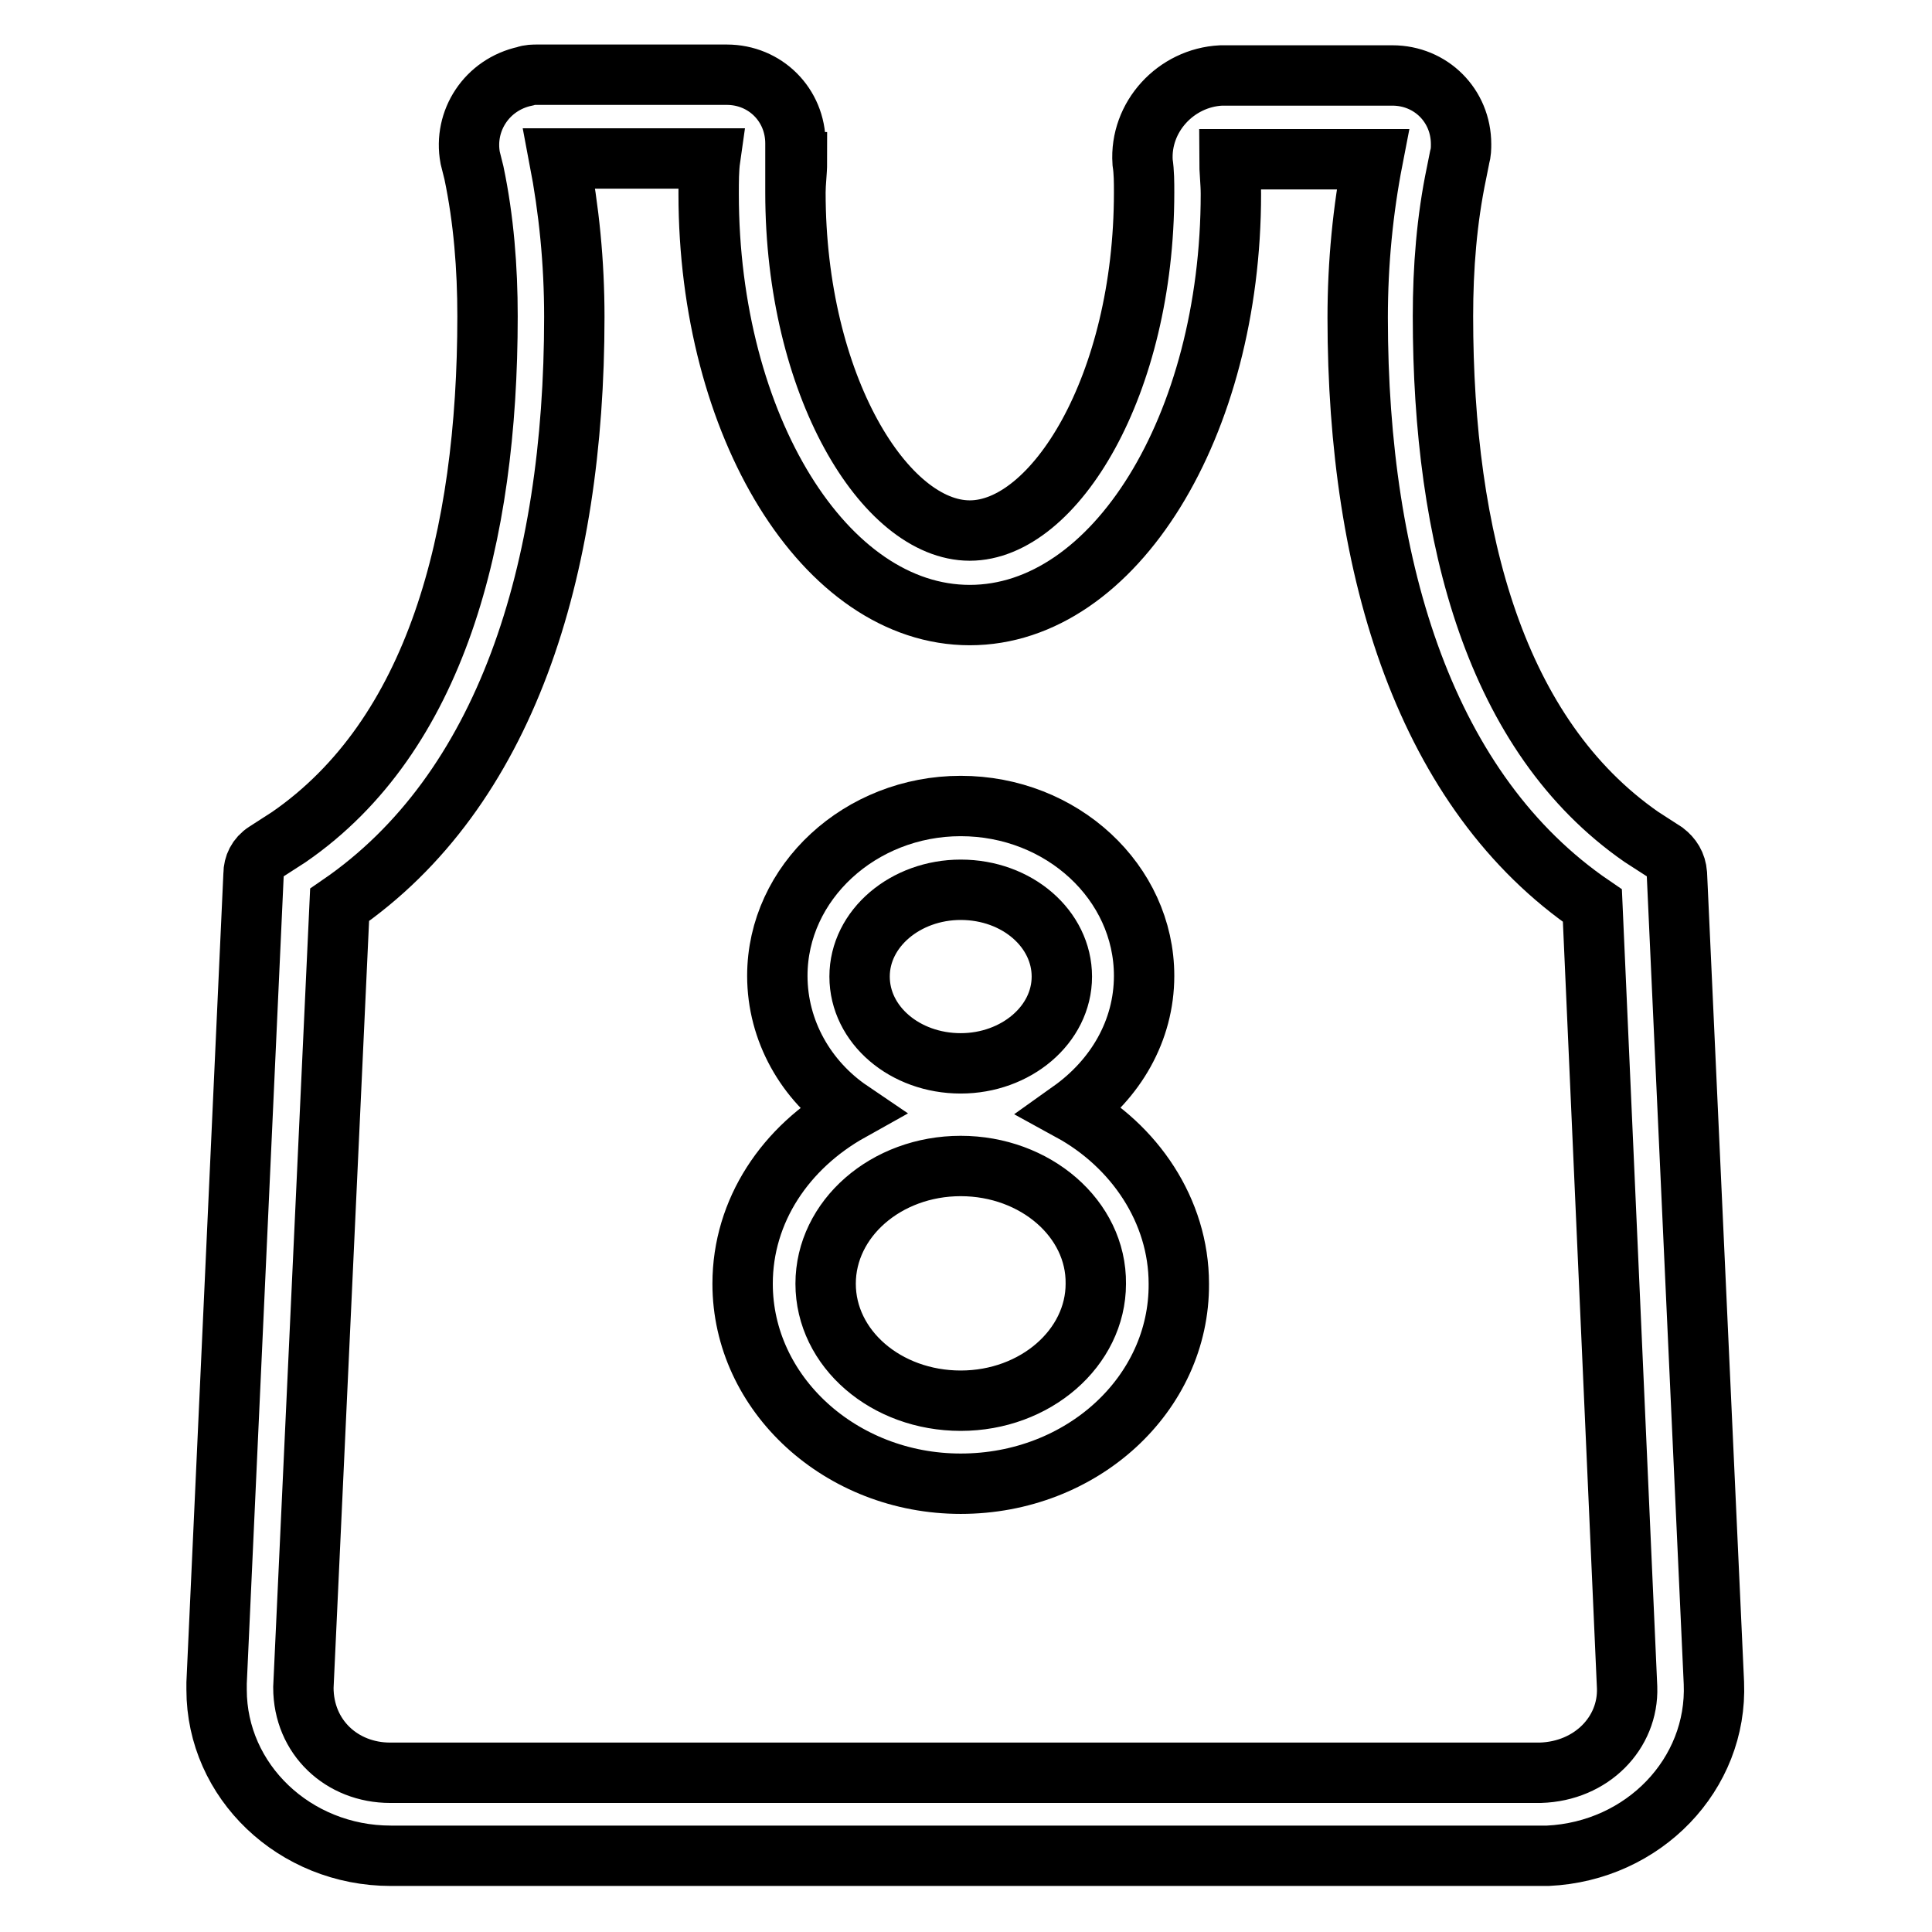
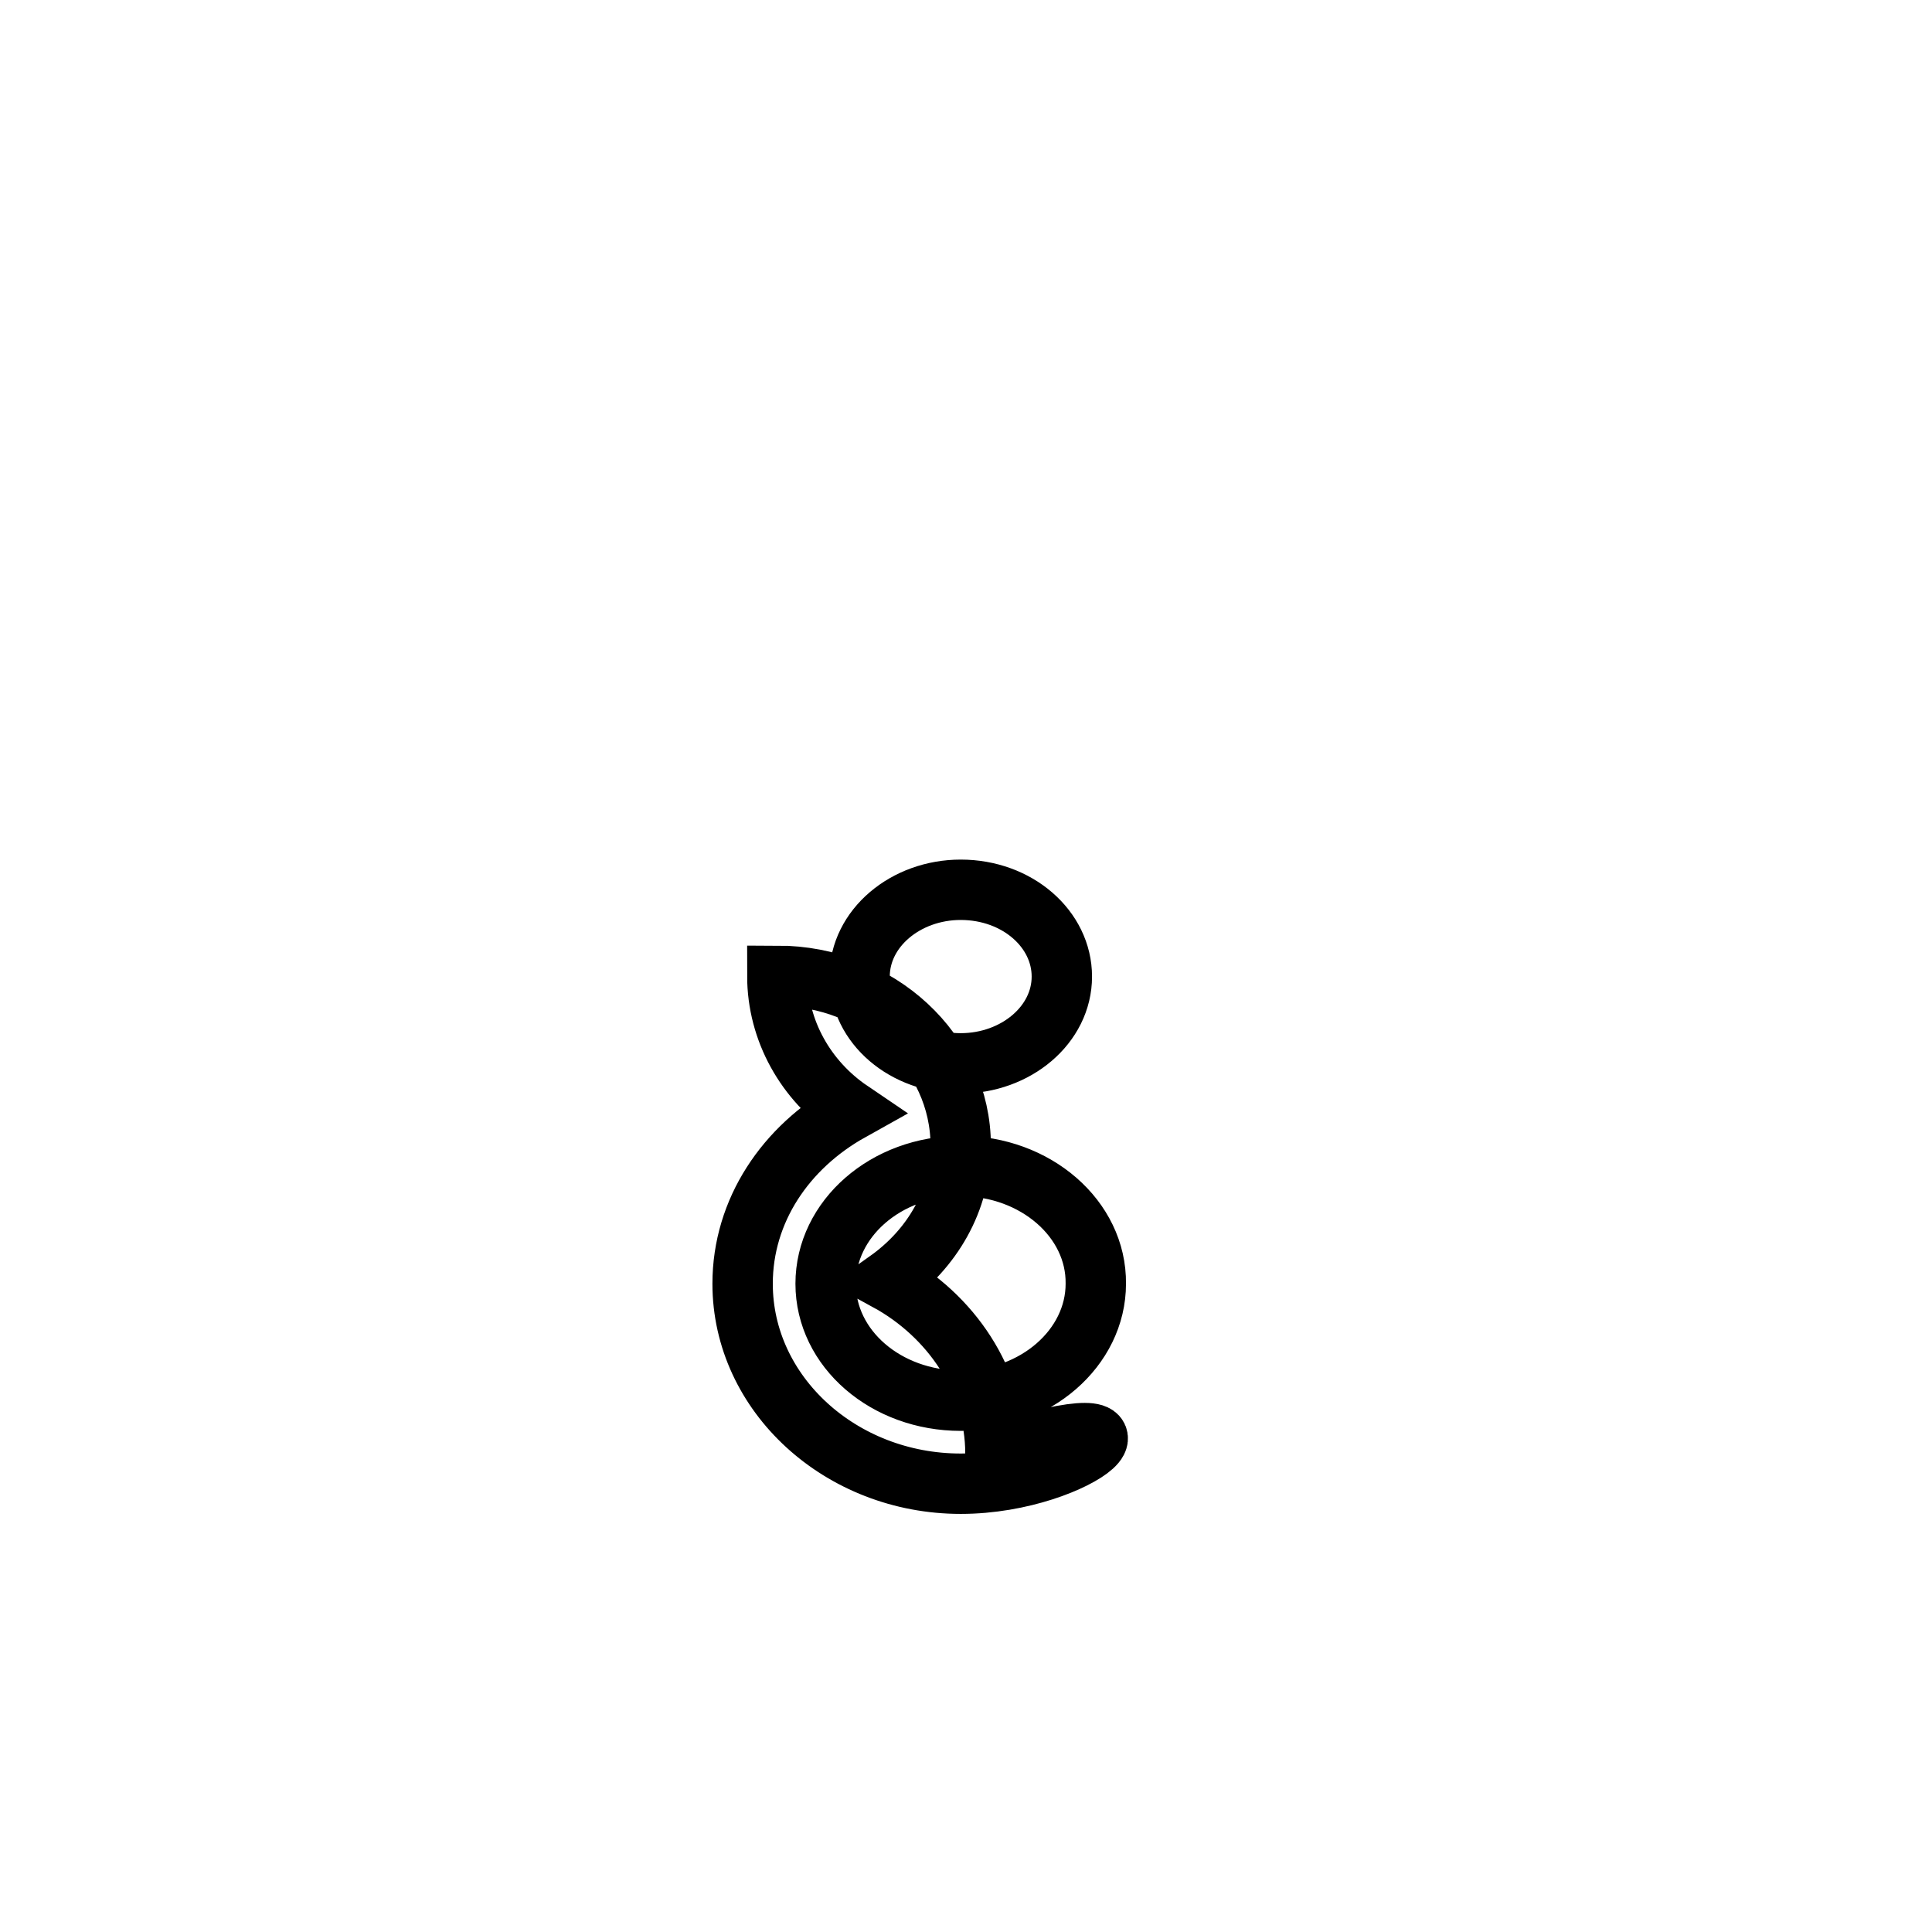
<svg xmlns="http://www.w3.org/2000/svg" version="1.1" x="0px" y="0px" viewBox="0 0 256 256" enable-background="new 0 0 256 256" xml:space="preserve">
  <g>
-     <path stroke-width="8" fill-opacity="0" stroke="#000000" d="M94.1,21H74.1c1.3,6.8,2,13.7,2,21c0,33.7-9.1,62.8-31.1,77.9l-4.8,103.7c0,6.6,5.1,11.3,11.5,11.3h152.4 c6.8-0.2,11.7-5.3,11.5-11.3L211,120c-22-15-31.1-44.3-31.1-77.9c0-7.3,0.7-14.3,2-21h-19c0,1.5,0.2,3.1,0.2,4.6 c0,30.7-15.4,55.8-34.6,55.8c-19.2,0-34.6-25.1-34.6-55.8C93.9,24.1,93.9,22.4,94.1,21z M105.6,21.5c0,1.3-0.2,2.7-0.2,4 c0,25.6,11.9,44.8,23.1,44.8c11.2,0,23.1-19.2,23.1-44.8c0-1.3,0-2.7-0.2-4c-0.4-6,4.4-11.2,10.4-11.5h22.7c5.1,0,9.1,4,9.1,9.1 c0,0.5,0,1.1-0.2,1.8l-0.4,2c-1.3,6.2-1.8,12.6-1.8,19c0,29.5,7,55.6,26.3,69l3.1,2c0.9,0.7,1.5,1.6,1.6,2.9l4.9,107.2 c0.5,12.1-9.3,22.3-22,22.9H51.8c-12.8,0-23.1-9.9-23.1-22v-0.9l4.9-107.2c0-1.1,0.5-2.2,1.6-2.9l3.1-2 c19.4-13.4,26.3-39.5,26.3-69c0-6.4-0.5-12.8-1.8-19l-0.5-2c-0.9-4.9,2.2-9.7,7.3-10.8c0.5-0.2,1.1-0.2,1.6-0.2h25.1 c5.1,0,9.1,4,9.1,9.1V21.5z" />
-     <path stroke-width="8" fill-opacity="0" stroke="#000000" d="M127.3,196.6c-15.9,0-28.9-11.9-28.9-26.5c0-9.7,5.7-18.1,14.3-22.9c-5.9-4-9.7-10.6-9.7-17.9 c0-12.4,11-22.5,24.3-22.5c13.4,0,24.3,10.1,24.3,22.5c0,7.3-3.8,13.7-9.7,17.9c8.4,4.6,14.3,13.2,14.3,22.9 C156.3,184.7,143.4,196.6,127.3,196.6z M127.3,154.5c-9.9,0-17.9,7-17.9,15.6c0,8.6,8,15.5,17.9,15.5c9.9,0,17.9-7,17.9-15.5 C145.3,161.5,137.2,154.5,127.3,154.5z M127.3,117.9c-7.3,0-13.4,5.1-13.4,11.5c0,6.4,6,11.5,13.4,11.5c7.3,0,13.4-5.1,13.4-11.5 C140.7,123.1,134.8,117.9,127.3,117.9z" />
+     <path stroke-width="8" fill-opacity="0" stroke="#000000" d="M127.3,196.6c-15.9,0-28.9-11.9-28.9-26.5c0-9.7,5.7-18.1,14.3-22.9c-5.9-4-9.7-10.6-9.7-17.9 c13.4,0,24.3,10.1,24.3,22.5c0,7.3-3.8,13.7-9.7,17.9c8.4,4.6,14.3,13.2,14.3,22.9 C156.3,184.7,143.4,196.6,127.3,196.6z M127.3,154.5c-9.9,0-17.9,7-17.9,15.6c0,8.6,8,15.5,17.9,15.5c9.9,0,17.9-7,17.9-15.5 C145.3,161.5,137.2,154.5,127.3,154.5z M127.3,117.9c-7.3,0-13.4,5.1-13.4,11.5c0,6.4,6,11.5,13.4,11.5c7.3,0,13.4-5.1,13.4-11.5 C140.7,123.1,134.8,117.9,127.3,117.9z" />
  </g>
</svg>